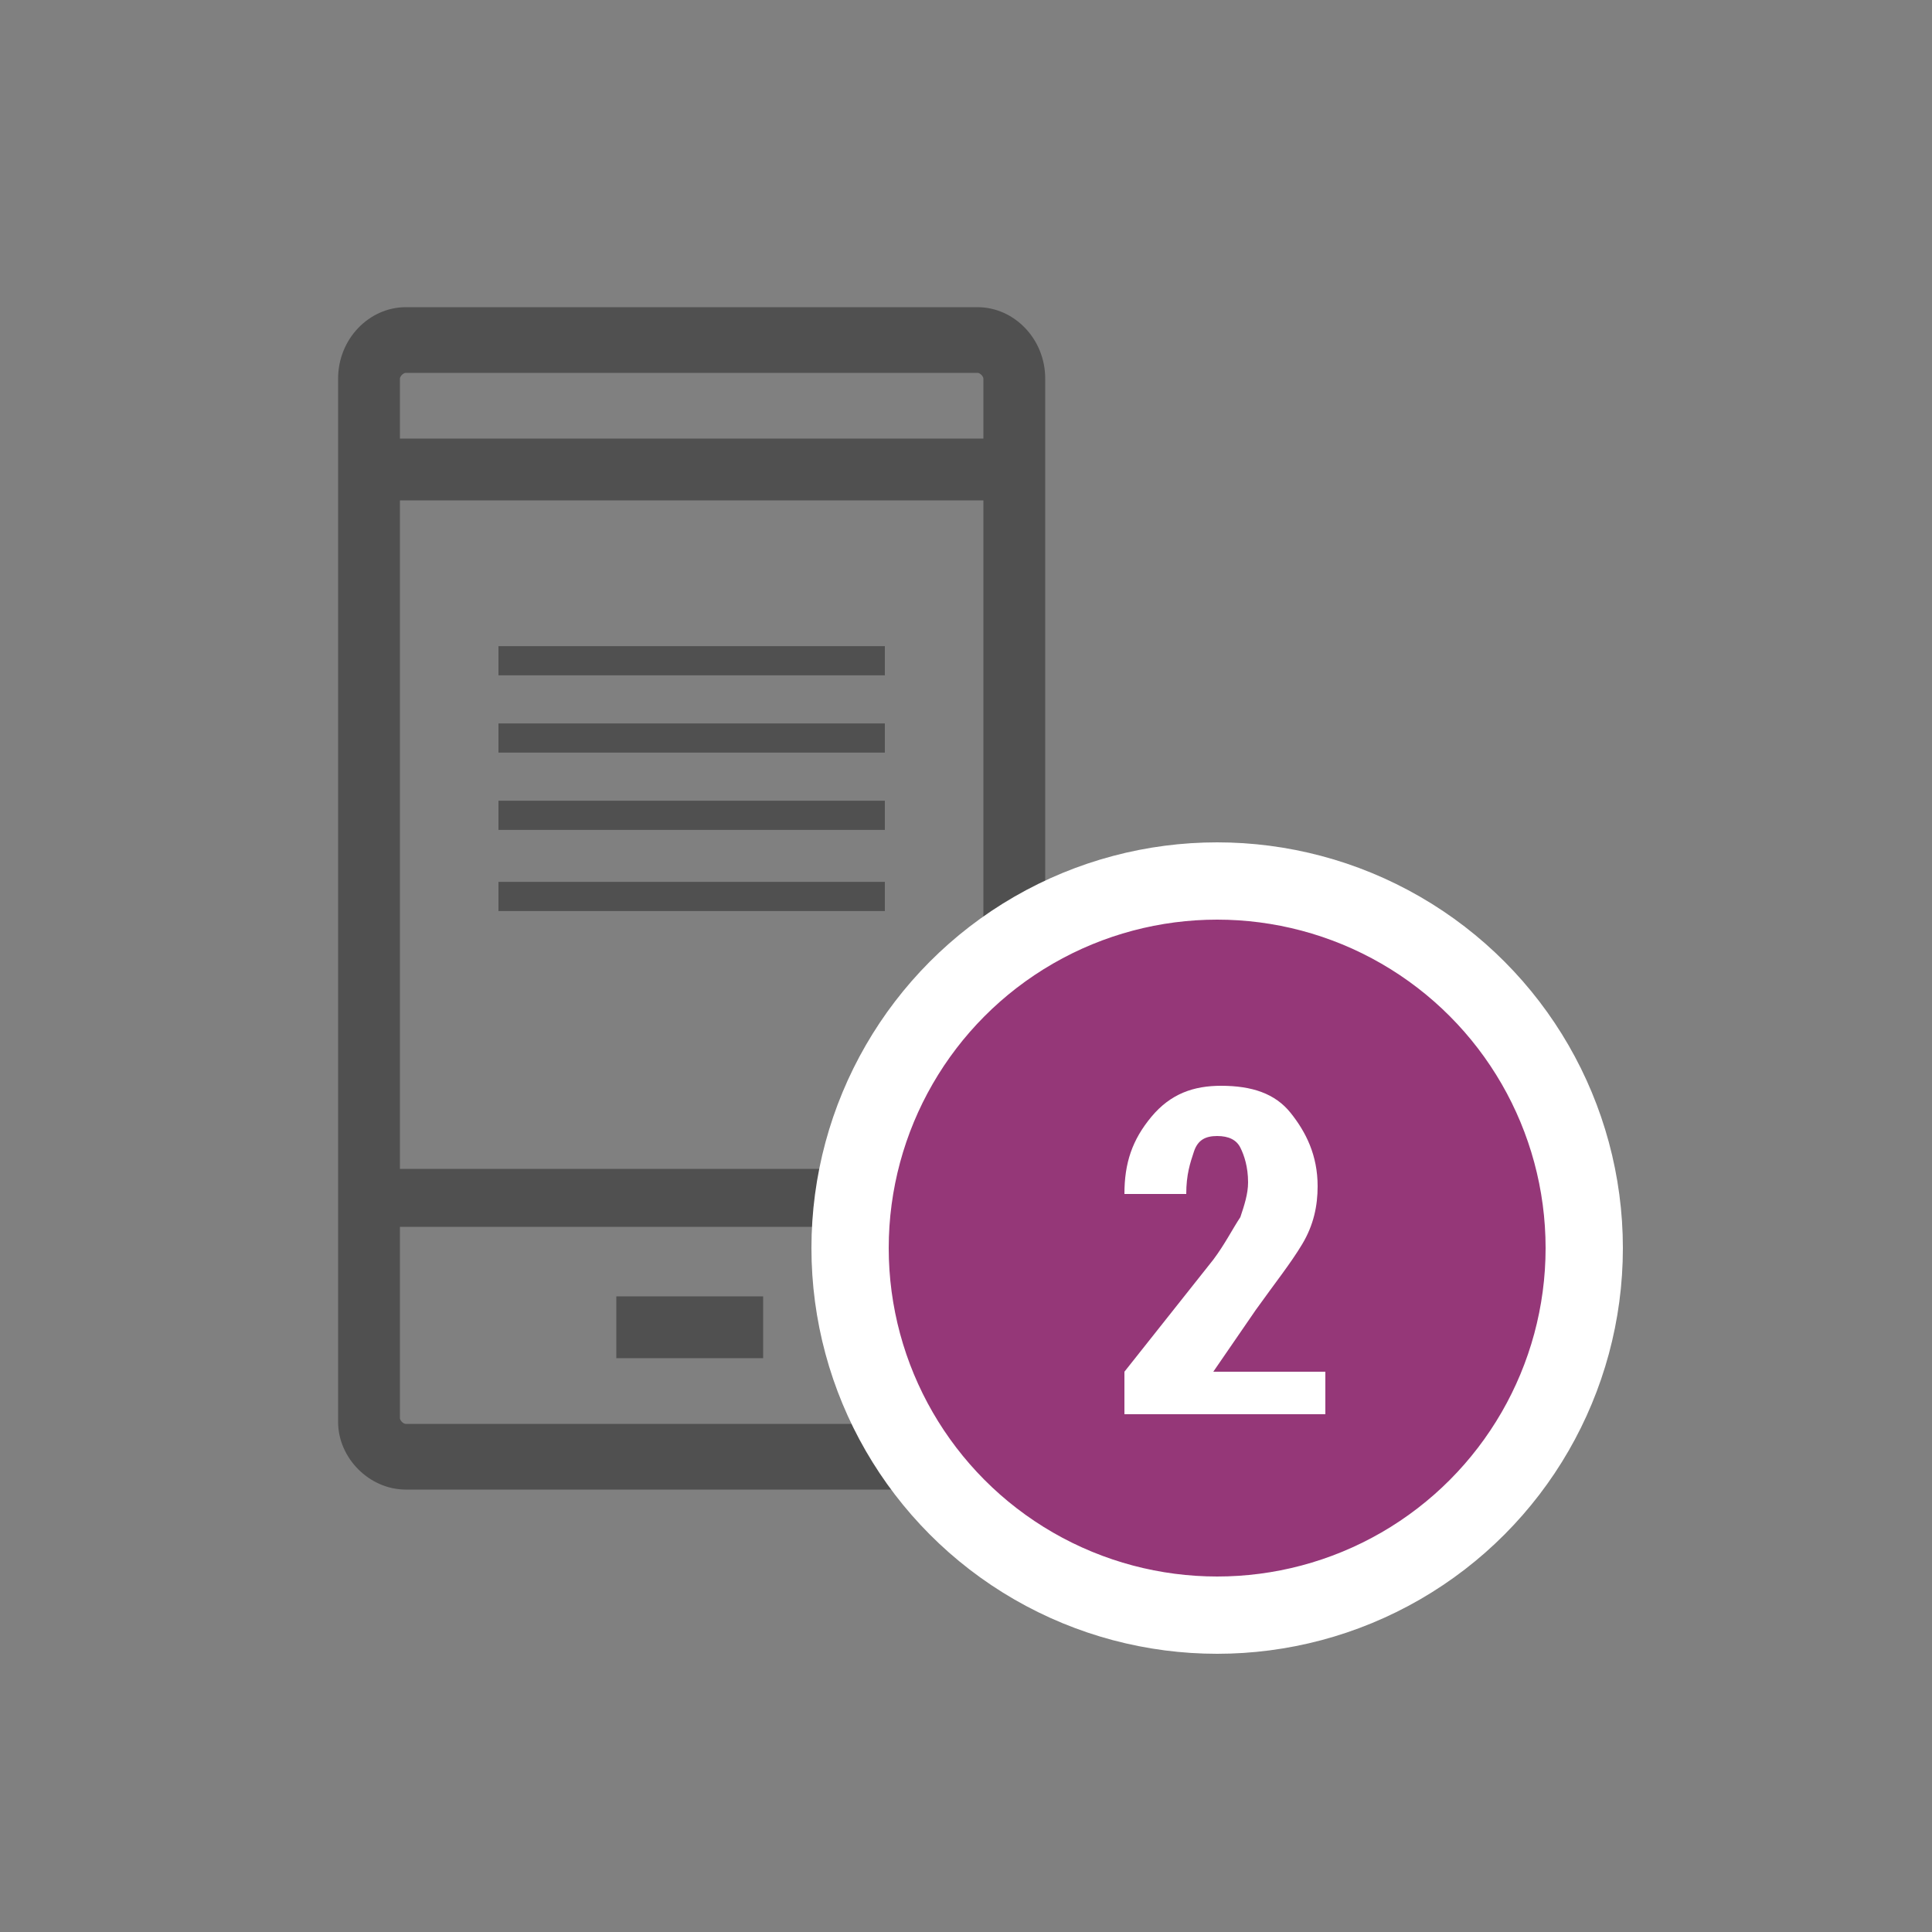
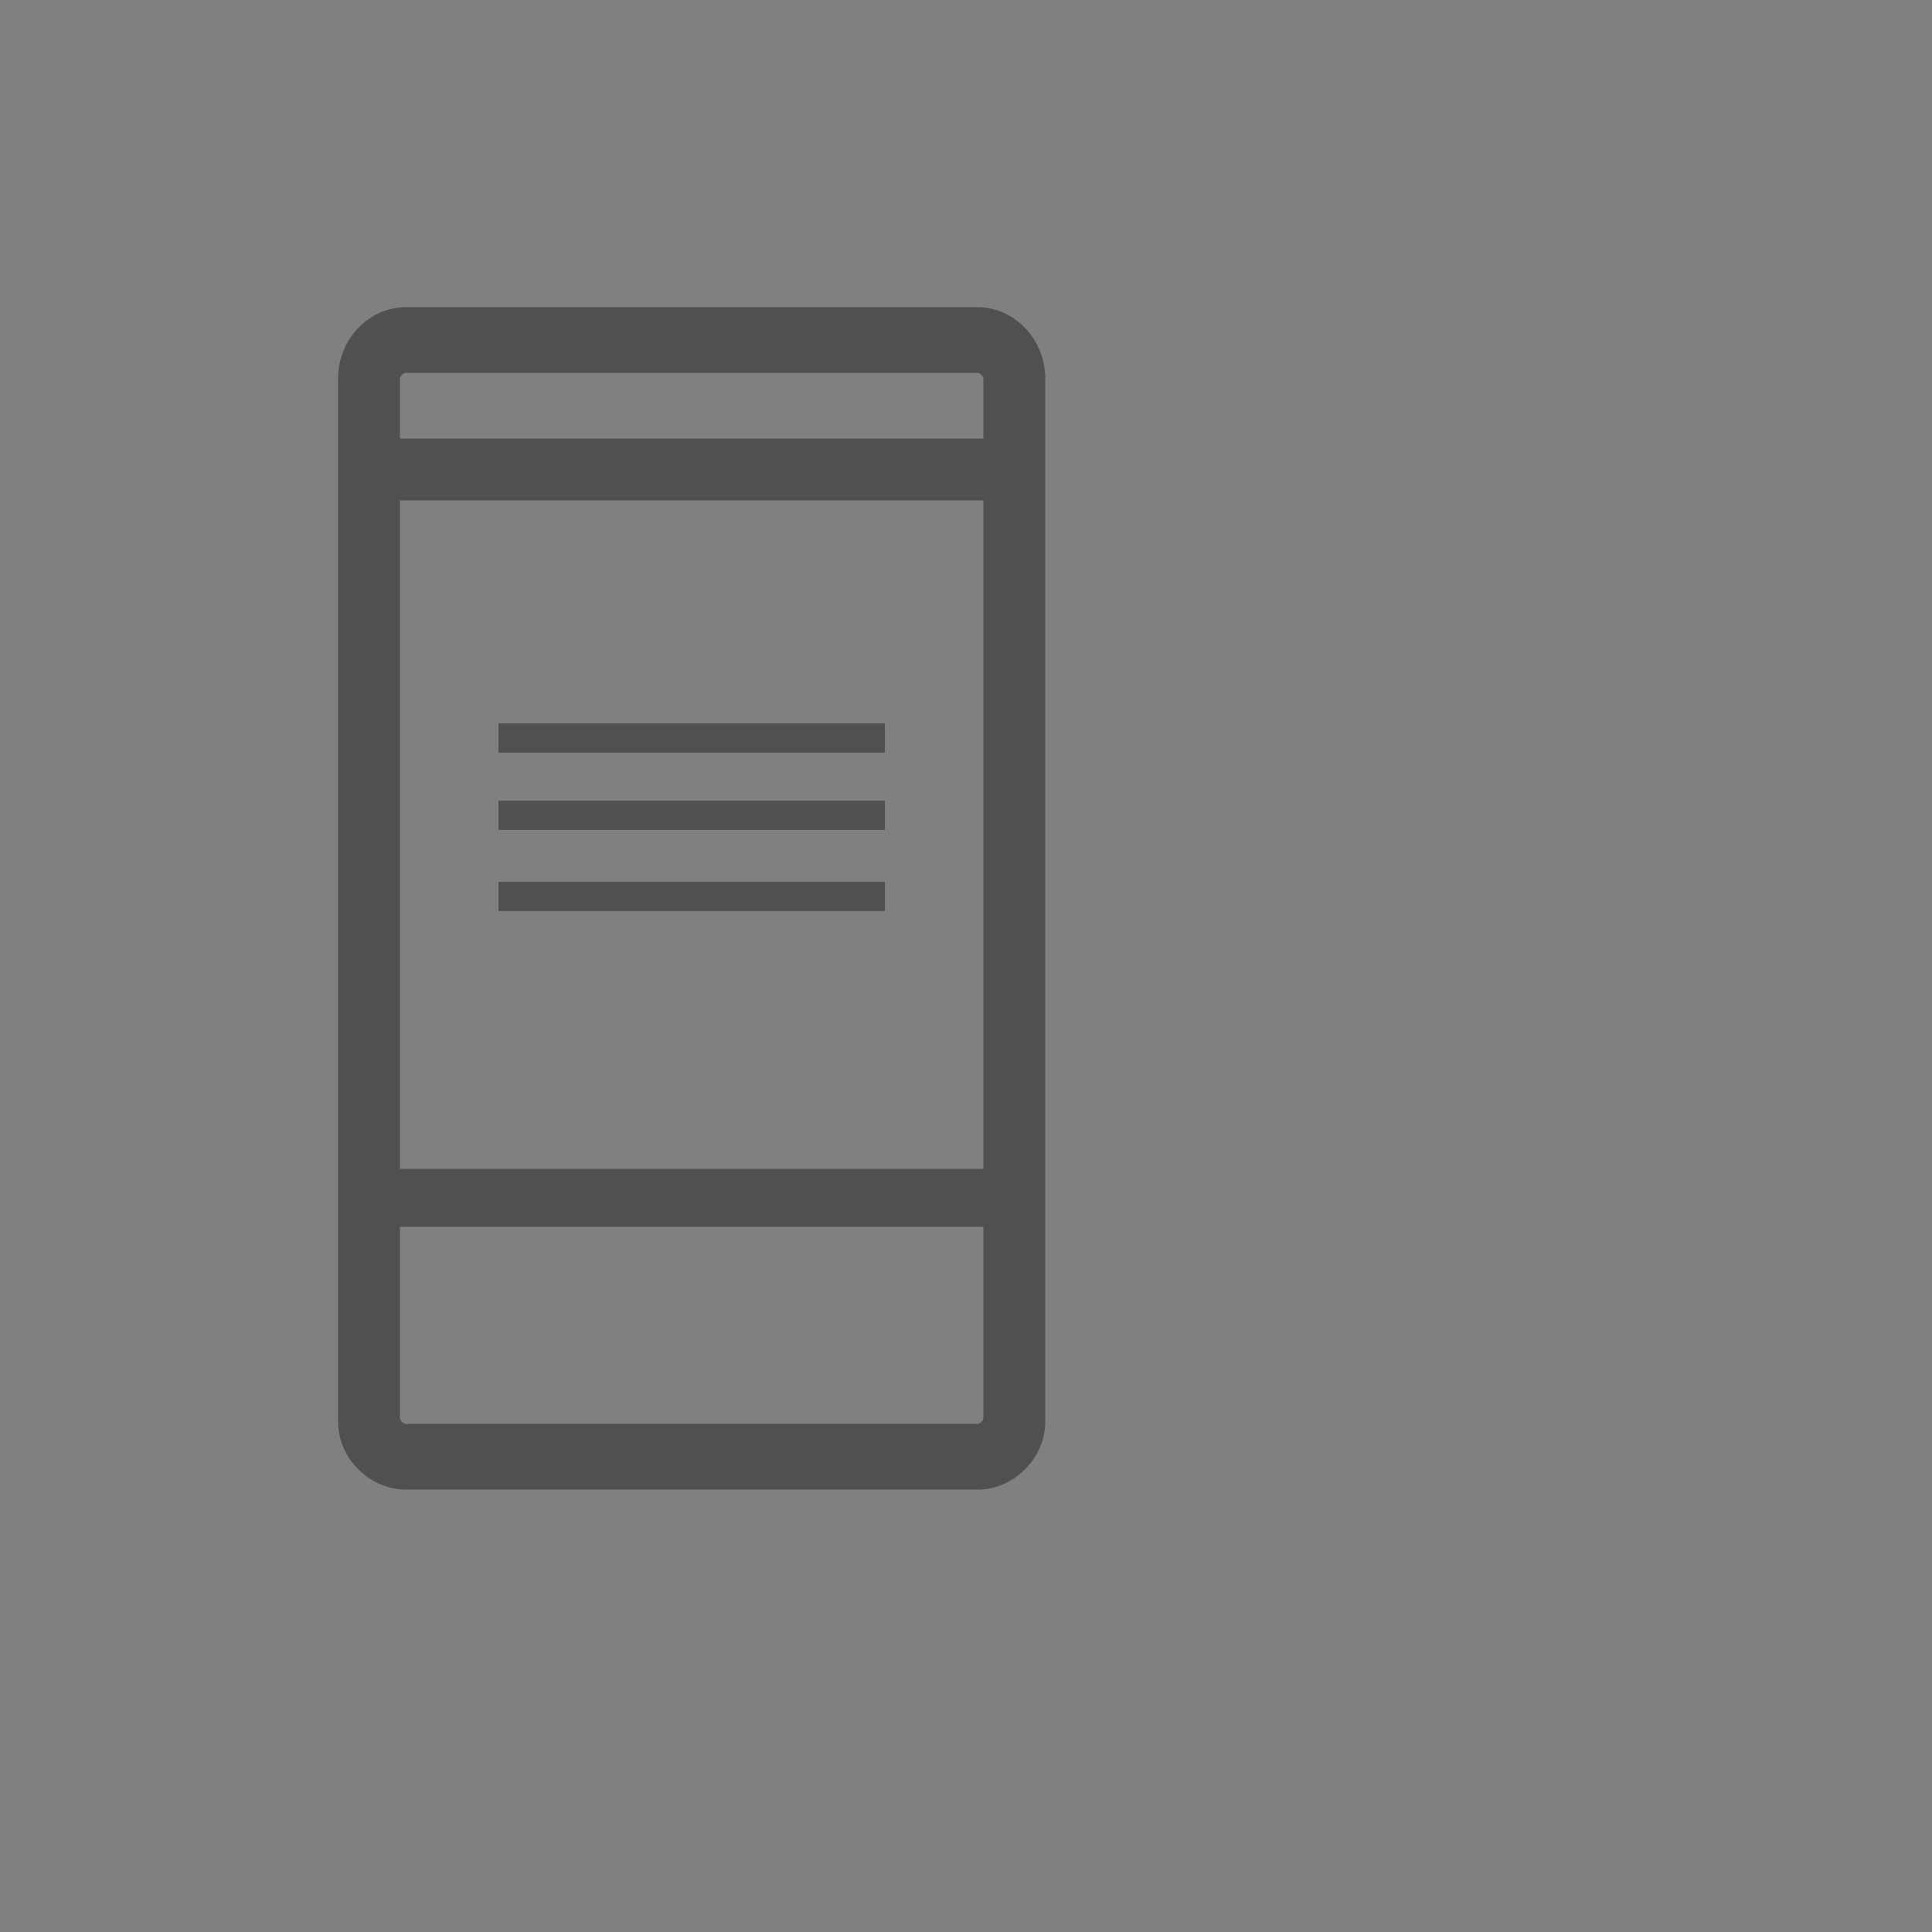
<svg xmlns="http://www.w3.org/2000/svg" version="1.1" id="Layer_1" x="0px" y="0px" viewBox="0 0 50 50" style="enable-background:new 0 0 50 50;" xml:space="preserve">
  <rect x="0" y="0" width="50" height="50" fill="#808080" stroke="none" />
  <style type="text/css">
	.st0{fill:#415560;}
	.st1{fill:#465B47;}
	.st2{fill:#594945;}
	.st3{fill:#1C2021;}
	.st4{fill:#5BBEB4;}
	.st5{fill:#FFFFFF;}
	.st6{fill:#221F20;}
	.st7{fill:#221F20;stroke:#221F20;stroke-width:0.25;stroke-miterlimit:10;}
	.st8{fill:#38424C;}
	.st9{fill-rule:evenodd;clip-rule:evenodd;fill:#FFFFFF;}
	.st10{fill:#505050;}
	.st11{fill:none;stroke:#505050;stroke-width:2;stroke-miterlimit:10;}
	.st12{fill:none;stroke:#505050;stroke-width:2;stroke-linejoin:round;stroke-miterlimit:10;}
	.st13{fill:#FF3D31;}
	.st14{fill:none;}
	.st15{fill:#FFFFFF;stroke:#FFFFFF;stroke-width:0.5;stroke-miterlimit:10;}
	.st16{fill:#395790;}
	.st17{fill:#324F86;}
	.st18{fill:none;stroke:#324F86;stroke-width:2;stroke-miterlimit:10;}
	.st19{fill:none;stroke:#FF3D31;stroke-width:2;stroke-miterlimit:10;}
	.st20{fill:#4C6FAE;}
	.st21{fill:#505050;stroke:#505050;stroke-width:0.605;stroke-miterlimit:10;}
	.st22{fill:#505050;stroke:#505050;stroke-width:0.25;stroke-miterlimit:10;}
	.st23{fill:#5CB8B2;}
	.st24{fill:#5CB8B2;stroke:#5CB8B2;stroke-width:0.605;stroke-miterlimit:10;}
	.st25{fill:#606060;}
	.st26{fill:#953778;stroke:#FFFFFF;stroke-width:2;stroke-miterlimit:10;}
	.st27{fill:none;stroke:#505050;stroke-width:0.75;stroke-miterlimit:10;}
	.st28{fill:#505050;stroke:#505050;stroke-width:0.5;stroke-miterlimit:10;}
	.st29{fill:none;stroke:#505050;stroke-width:0.755;stroke-miterlimit:10;}
</style>
  <g>
    <g>
      <g>
        <path class="st28" d="M25.3,8.2H10.5C9.7,8.2,9,8.9,9,9.8v27c0,0.8,0.7,1.5,1.5,1.5h14.8c0.8,0,1.5-0.7,1.5-1.5v-27     C26.8,8.9,26.1,8.2,25.3,8.2z M25.7,36.7c0,0.2-0.2,0.4-0.4,0.4H10.5c-0.2,0-0.4-0.2-0.4-0.4v-5.2h15.6V36.7z M25.7,30.5H10.1     V12.7h15.6V30.5z M25.7,11.6H10.1V9.8c0-0.2,0.2-0.4,0.4-0.4h14.8c0.2,0,0.4,0.2,0.4,0.4V11.6z" />
-         <rect x="16.2" y="33.8" class="st28" width="3.3" height="1.1" />
      </g>
      <g>
-         <line class="st29" x1="12.9" y1="17.1" x2="22.9" y2="17.1" />
        <line class="st29" x1="12.9" y1="19.1" x2="22.9" y2="19.1" />
        <line class="st29" x1="12.9" y1="21.1" x2="22.9" y2="21.1" />
        <line class="st29" x1="12.9" y1="23.2" x2="22.9" y2="23.2" />
      </g>
    </g>
    <g>
      <g>
-         <circle class="st26" cx="31.5" cy="32.3" r="9.5" />
-       </g>
+         </g>
      <g>
-         <path class="st5" d="M34.1,36.6h-5v-1.1l2.3-2.9c0.3-0.4,0.5-0.8,0.7-1.1c0.1-0.3,0.2-0.6,0.2-0.9c0-0.4-0.1-0.7-0.2-0.9     c-0.1-0.2-0.3-0.3-0.6-0.3c-0.3,0-0.5,0.1-0.6,0.4s-0.2,0.6-0.2,1.1h-1.6l0,0c0-0.8,0.2-1.4,0.7-2s1.1-0.8,1.8-0.8     c0.8,0,1.4,0.2,1.8,0.7s0.7,1.1,0.7,1.9c0,0.5-0.1,1-0.4,1.5s-0.7,1-1.2,1.7l-1.1,1.6h2.9V36.6z" />
-       </g>
+         </g>
    </g>
  </g>
</svg>